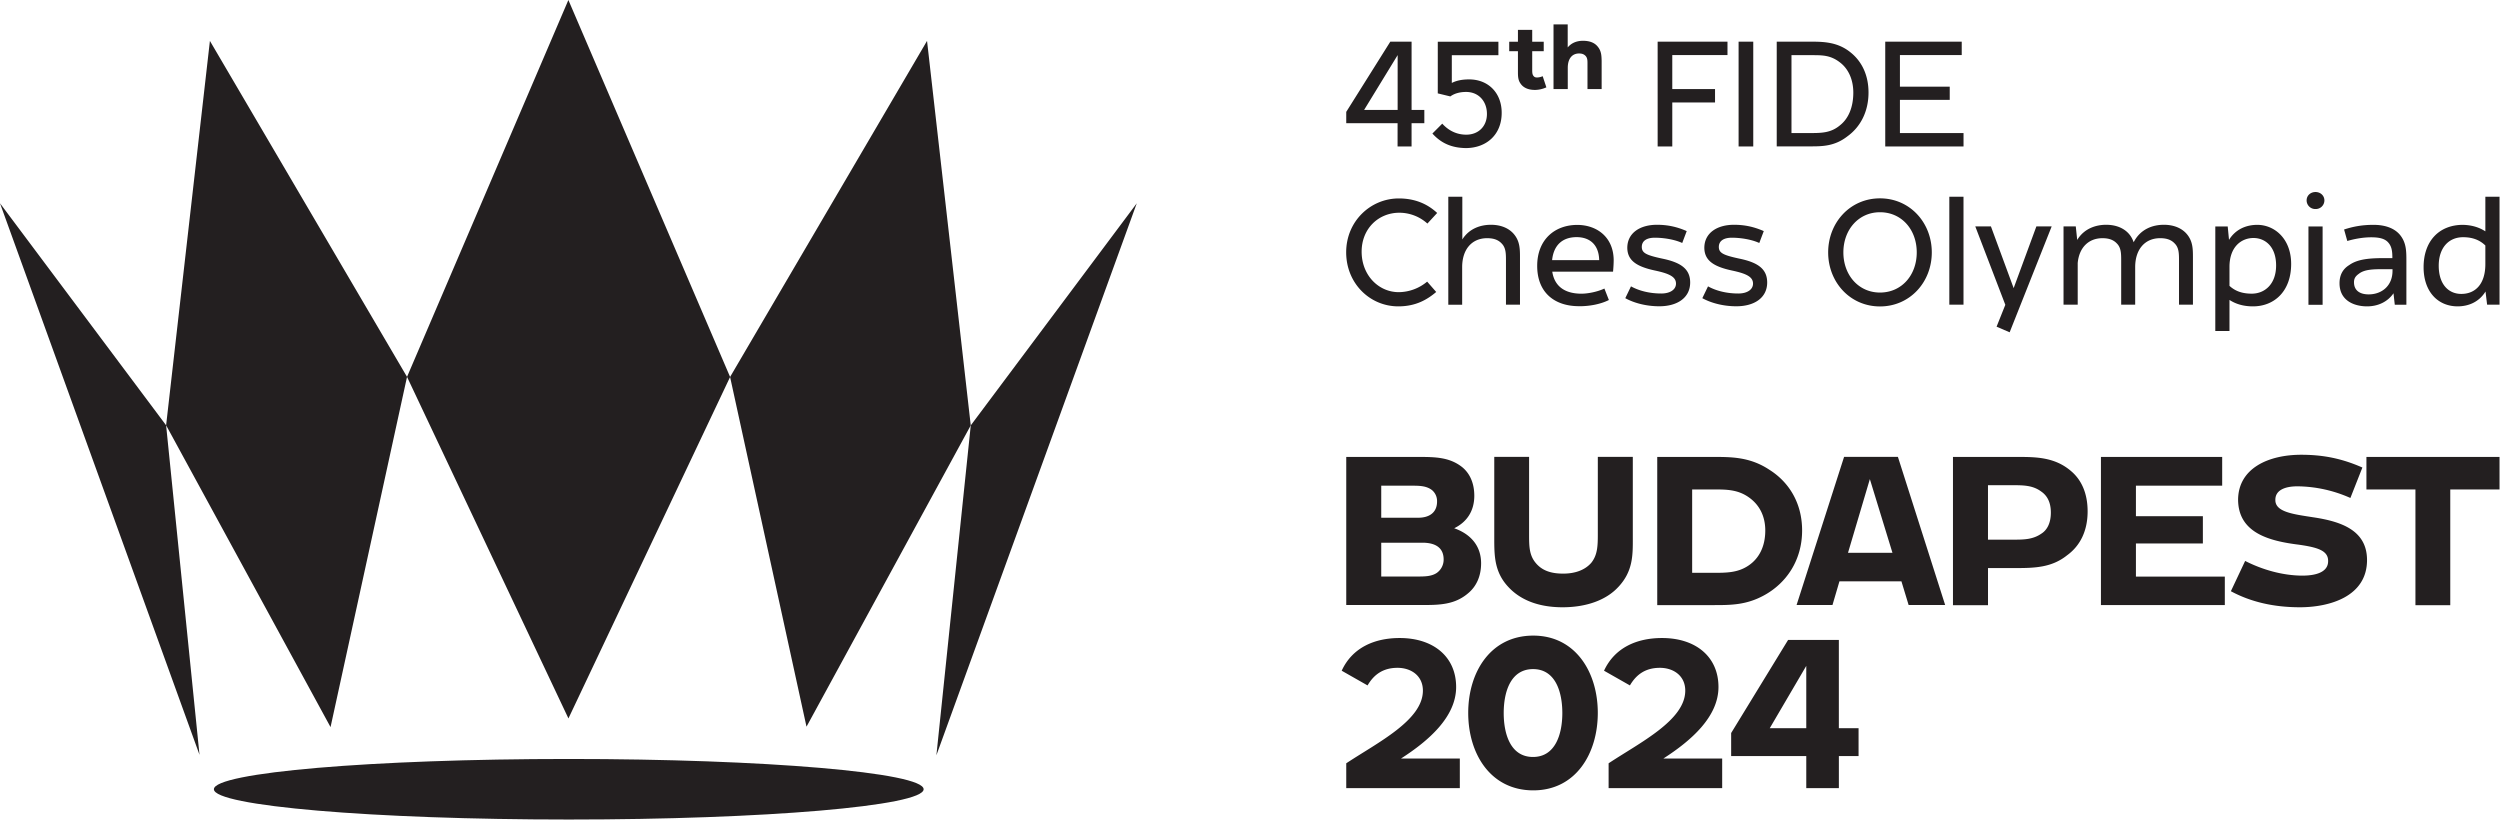
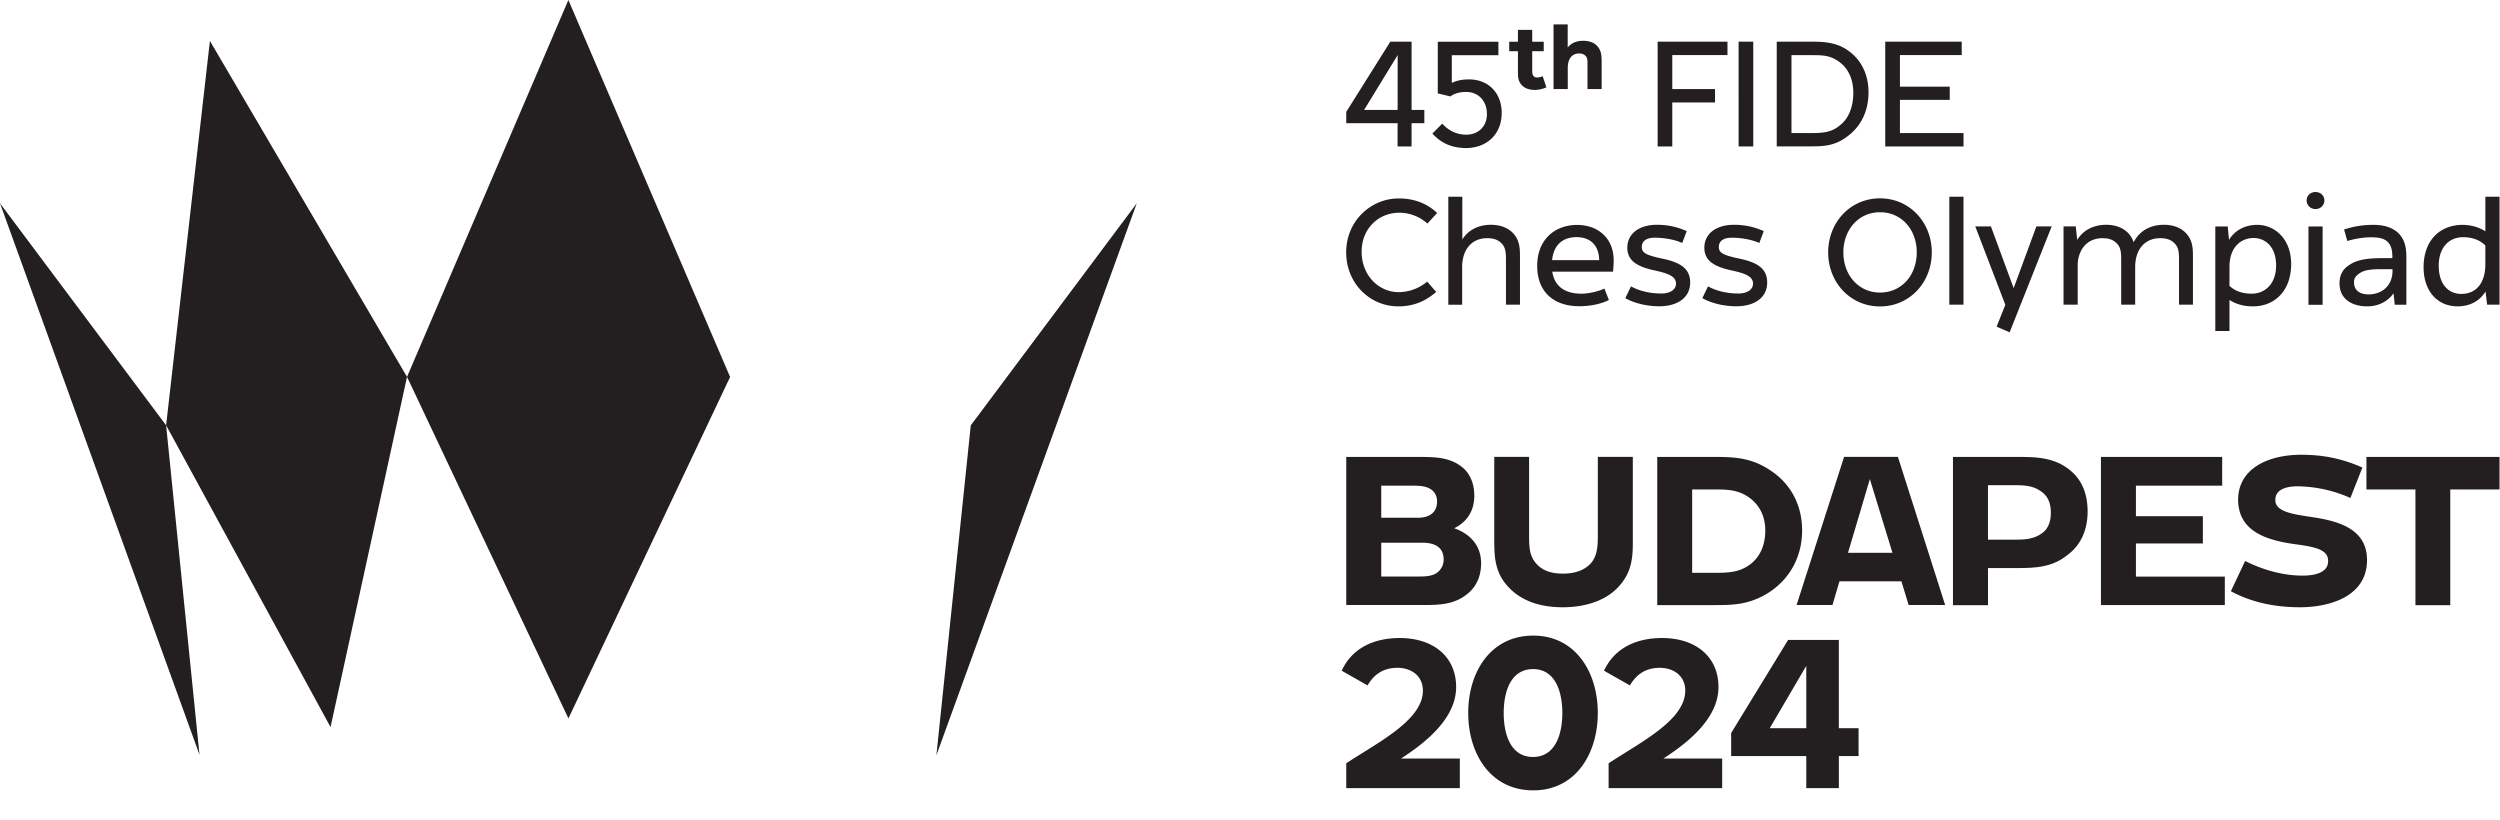
<svg xmlns="http://www.w3.org/2000/svg" class="chessOlympiad" fill="none" viewBox="0 0 109.82 36.02">
  <path d="M59.138 26.58v-6.508h3.117c.76 0 1.414 0 1.98.452.338.278.528.712.528 1.252 0 .674-.327 1.157-.883 1.429.71.25 1.182.762 1.182 1.541 0 .55-.2 1.013-.577 1.32-.587.5-1.26.511-2.002.511h-3.345v.004Zm1.537-5.245v1.408h1.626c.481 0 .826-.223.826-.713a.628.628 0 0 0-.221-.5c-.25-.195-.567-.195-.922-.195h-1.309Zm0 2.505v1.485h1.597c.289 0 .605 0 .838-.155a.711.711 0 0 0 .306-.596c0-.501-.345-.734-.933-.734h-1.808Zm10.418 1.94c-.539.59-1.425.896-2.452.896-1.02 0-1.837-.3-2.386-.896-.615-.656-.615-1.38-.615-2.152v-3.56h1.53v3.394c0 .512 0 .918.288 1.263.278.339.672.473 1.21.473.521 0 .954-.155 1.232-.473.278-.345.289-.751.289-1.263V20.07h1.537v3.549c.004.783.004 1.478-.633 2.162Zm1.702-5.708h2.463c.799 0 1.615 0 2.463.561.848.53 1.442 1.447 1.442 2.67 0 1.32-.703 2.325-1.681 2.854-.778.424-1.46.424-2.213.424h-2.47v-6.509h-.004Zm1.538 1.425v3.666h.915c.587 0 1.087 0 1.558-.318.46-.307.739-.829.739-1.541 0-.635-.26-1.119-.693-1.436-.5-.367-1.01-.367-1.576-.367h-.943v-.004Zm9.193 4.04h-2.723l-.306 1.04H78.92l2.087-6.508h2.364l2.076 6.508h-1.605l-.316-1.04Zm-.394-1.253-.993-3.238-.96 3.238h1.953Zm2.659-4.212h2.808c.809 0 1.653 0 2.374.618.45.377.732.963.732 1.774 0 .857-.327 1.513-.904 1.93-.672.54-1.432.56-2.252.56h-1.22v1.63H85.79v-6.512Zm1.537 1.242v2.392h1.087c.482 0 .884 0 1.27-.272.25-.162.405-.473.405-.917 0-.444-.155-.74-.422-.924-.366-.272-.77-.279-1.26-.279h-1.08Zm10.404 5.266H92.29v-6.508h5.326v1.263h-3.789v1.34h2.941v1.197h-2.941v1.456h3.905v1.253Zm5.516-4.705a5.83 5.83 0 0 0-2.326-.512c-.538 0-.981.163-.97.607 0 .522.787.617 1.653.752 1.231.183 2.374.567 2.374 1.88 0 1.608-1.653 2.074-2.951 2.074-1.116 0-2.136-.222-3.03-.705l.627-1.33c.75.384 1.653.645 2.519.645.51 0 1.126-.116 1.126-.635.01-.473-.482-.607-1.281-.723-1.316-.162-2.663-.522-2.674-1.975.01-1.397 1.355-1.976 2.769-1.976.922 0 1.748.145 2.691.561l-.527 1.337Zm.704-1.803h5.847v1.429h-2.164v5.083h-1.53v-5.083h-2.153v-1.429ZM64.13 34.62h-4.992v-1.09c1.386-.917 3.367-1.89 3.367-3.192 0-.656-.52-1.002-1.115-1.002-.616 0-1.028.279-1.316.773l-1.136-.646c.47-1.023 1.453-1.436 2.547-1.436 1.491 0 2.48.83 2.48 2.152 0 1.313-1.21 2.364-2.424 3.143h2.586v1.299h.003Zm6.058-3.305c0 1.792-.97 3.404-2.835 3.404-1.875 0-2.857-1.601-2.857-3.404 0-1.792.982-3.394 2.857-3.394 1.857 0 2.835 1.609 2.835 3.394Zm-4.133.007c0 .924.299 1.93 1.287 1.93.982 0 1.288-1.002 1.288-1.93 0-.924-.3-1.93-1.288-1.93-.988.004-1.287 1.006-1.287 1.93Zm9.6 3.298h-4.992v-1.09c1.386-.917 3.367-1.89 3.367-3.192 0-.656-.52-1.002-1.115-1.002-.616 0-1.028.279-1.316.773l-1.137-.646c.472-1.023 1.453-1.436 2.547-1.436 1.492 0 2.48.83 2.48 2.152 0 1.313-1.21 2.364-2.423 3.143h2.586v1.299h.003Zm5.123-1.407v1.407h-1.432v-1.407h-3.3V32.2l2.501-4.088h2.23v3.877h.866v1.224h-.865Zm-1.432-1.224V29.25l-1.604 2.738h1.604ZM62.703 9.821a1.84 1.84 0 0 0-1.232-.476c-.921 0-1.657.702-1.657 1.71 0 1.038.746 1.779 1.63 1.779a1.97 1.97 0 0 0 1.248-.463l.398.455c-.39.329-.887.632-1.665.632-1.255 0-2.29-1.016-2.29-2.374 0-1.365 1.07-2.367 2.312-2.367.679 0 1.234.219 1.685.638l-.43.466Zm1.534 3.566h-.616V8.643h.616v1.876c.306-.49.816-.645 1.256-.645.447 0 .788.155.999.398.278.321.278.674.278 1.059v2.053h-.616v-1.926c0-.3 0-.561-.176-.748-.133-.148-.32-.247-.65-.247-.666 0-1.098.483-1.098 1.273v1.651h.007Zm5.119.063c-1.056 0-1.83-.588-1.83-1.77 0-1.157.774-1.8 1.76-1.8.844 0 1.586.52 1.6 1.535 0 .177-.014.37-.028.519h-2.67c.098.639.545.967 1.284.967.27 0 .693-.078 1.006-.226l.197.504c-.383.194-.894.279-1.32.272Zm-1.175-2.024h2.068c-.014-.68-.418-1.009-.992-1.009-.605 0-1.006.335-1.076 1.009Zm5.716-.752c-.383-.176-.886-.232-1.203-.232-.39 0-.573.162-.573.405 0 .272.21.364.893.512.788.162 1.232.434 1.232 1.05 0 .668-.56 1.045-1.355 1.045-.601 0-1.133-.155-1.495-.356l.25-.519c.341.19.802.314 1.333.314.384 0 .644-.17.644-.434 0-.3-.292-.44-.922-.575-.823-.176-1.21-.448-1.217-.995 0-.645.545-1.015 1.305-1.015.433 0 .852.077 1.305.278l-.197.522Zm3.385 0c-.384-.176-.887-.232-1.203-.232-.391 0-.574.162-.574.405 0 .272.211.364.894.512.788.162 1.23.434 1.23 1.05 0 .668-.558 1.045-1.354 1.045-.601 0-1.132-.155-1.495-.356l.25-.519c.341.19.802.314 1.333.314.384 0 .644-.17.644-.434 0-.3-.292-.44-.922-.575-.823-.176-1.21-.448-1.217-.995 0-.645.546-1.015 1.305-1.015.433 0 .852.077 1.306.278l-.197.522Zm7.578.413c0 1.309-.964 2.374-2.276 2.374-1.312 0-2.276-1.065-2.276-2.374 0-1.309.964-2.374 2.276-2.374 1.312 0 2.276 1.065 2.276 2.374Zm-3.884 0c0 1.002.672 1.764 1.608 1.764.95 0 1.615-.762 1.615-1.764s-.665-1.764-1.615-1.764c-.936 0-1.608.762-1.608 1.764Zm4.654-2.444h.623v4.74h-.623v-4.74Zm2.65 5.954-.574-.247.384-.96-1.32-3.446h.687l.999 2.713.999-2.713h.672l-1.847 4.653Zm2.99-3.027v1.814h-.623v-3.44h.538l.063.596c.306-.504.823-.666 1.27-.666.447 0 .788.155 1 .398.105.12.168.247.21.37.3-.589.852-.768 1.327-.768.446 0 .788.155.999.398.278.321.278.674.278 1.059v2.053h-.612v-1.927c0-.3 0-.56-.176-.747-.134-.149-.32-.247-.651-.247-.665 0-1.098.483-1.098 1.273v1.648h-.615v-1.927c0-.3 0-.56-.176-.747-.134-.149-.32-.247-.651-.247-.609.003-1.027.416-1.084 1.107Zm6.667 1.605v1.366h-.623V9.948h.545l.057.589c.299-.484.78-.66 1.241-.66.76 0 1.489.61 1.489 1.718 0 1.2-.74 1.863-1.678 1.863-.45 0-.782-.12-1.031-.283Zm0-.617c.218.197.503.342.978.342.573 0 1.07-.42 1.07-1.238 0-.847-.497-1.207-.993-1.207-.538 0-1.055.392-1.055 1.267v.836Zm4.169-3.753a.379.379 0 0 1-.391.377.38.38 0 0 1-.39-.377c0-.219.176-.37.39-.37.215 0 .391.155.391.37Zm-.078 1.143v3.44h-.622v-3.44h.622Zm3.114 2.935c-.264.385-.693.575-1.161.575-.567 0-1.21-.25-1.21-1.016 0-.37.154-.631.425-.797.426-.307 1.07-.307 1.714-.307h.182c0-.265-.014-.505-.19-.695-.147-.162-.39-.219-.735-.219-.369 0-.742.07-1.055.162l-.141-.504c.369-.12.76-.205 1.291-.205.503 0 .901.141 1.147.42.299.35.299.73.299 1.185v1.905h-.51l-.056-.504Zm-.043-.988v-.07h-.376c-.433 0-.851 0-1.105.204-.14.1-.211.198-.211.37 0 .378.278.533.644.533.574 0 1.048-.373 1.048-1.037Zm4.085.91c-.278.455-.739.653-1.224.653-.88 0-1.496-.66-1.496-1.718 0-1.157.686-1.856 1.714-1.863.418.007.746.12.999.286v-1.52h.623v4.74h-.546l-.07-.578Zm-1.063.106c.623 0 1.056-.44 1.056-1.309v-.818c-.232-.226-.538-.364-.978-.364-.63 0-1.07.463-1.07 1.253 0 .804.419 1.238.992 1.238Zm-46.113-7.5v1.023h-.615V5.411h-2.255v-.497l1.935-3.083h.935v2.998h.56v.582h-.56Zm-.612-.582V2.42l-1.474 2.41h1.474Zm3.001 1.676c-.622-.007-1.09-.212-1.474-.639l.433-.434c.292.321.65.484 1.056.484.53 0 .907-.364.907-.91 0-.554-.362-.967-.915-.967-.25 0-.503.056-.693.197l-.552-.134V1.834h2.663v.59h-2.047v1.22c.218-.113.475-.156.76-.156.851 0 1.431.604 1.431 1.464.004.95-.654 1.546-1.569 1.553ZM67.42 3.95c-.282 0-.497-.095-.617-.267-.123-.163-.123-.343-.123-.554V2.25h-.383v-.416h.383v-.522h.627v.522h.506v.416h-.506v.766c0 .13-.004.236.049.31.035.05.08.078.158.078a.63.63 0 0 0 .253-.057l.162.49a1.266 1.266 0 0 1-.51.114Zm1.446-.038h-.623v-2.84h.623v1.013c.176-.215.422-.293.672-.293.292 0 .51.085.647.257.165.198.165.41.172.628v1.235h-.622V2.79c0-.127 0-.24-.081-.331-.07-.074-.155-.11-.289-.11-.288 0-.496.205-.496.632v.931h-.003Zm4.594.589v1.933h-.643V1.831h3.068v.589H73.46v1.492h1.878V4.5H73.46Zm3.557-2.671v4.604h-.644V1.831h.644Zm1.035 0h1.439c.58 0 1.231 0 1.815.484.482.391.774.988.774 1.75 0 .84-.355 1.513-.929 1.926-.566.44-1.104.44-1.657.44h-1.446v-4.6h.004Zm.644.59v3.425h.767c.552 0 .964 0 1.375-.35.356-.285.574-.775.574-1.428 0-.554-.204-1.009-.539-1.287-.432-.357-.795-.357-1.29-.357h-.887V2.42Zm7.557 4.014h-3.438V1.831h3.36v.589H83.46v1.386h2.188v.582H83.46v1.457h2.794v.59ZM24.968 0 17.88 16.555l7.09 15.004 7.102-15L24.968 0ZM9.221 1.795 7.297 18.682 14.52 31.94l3.36-15.385-8.66-14.76Zm40.716 7.134-7.293 9.757-1.51 14.492 8.803-24.25ZM0 8.929l8.764 24.228-1.467-14.474L0 8.929Z" fill="#231f20" />
-   <path d="m42.643 18.686-1.92-16.89-8.652 14.763 3.357 15.363 7.215-13.236ZM24.985 36c8.61 0 15.588-.596 15.588-1.33 0-.735-6.979-1.33-15.588-1.33-8.61 0-15.589.595-15.589 1.33 0 .734 6.98 1.33 15.589 1.33Z" fill="#231f20" />
</svg>